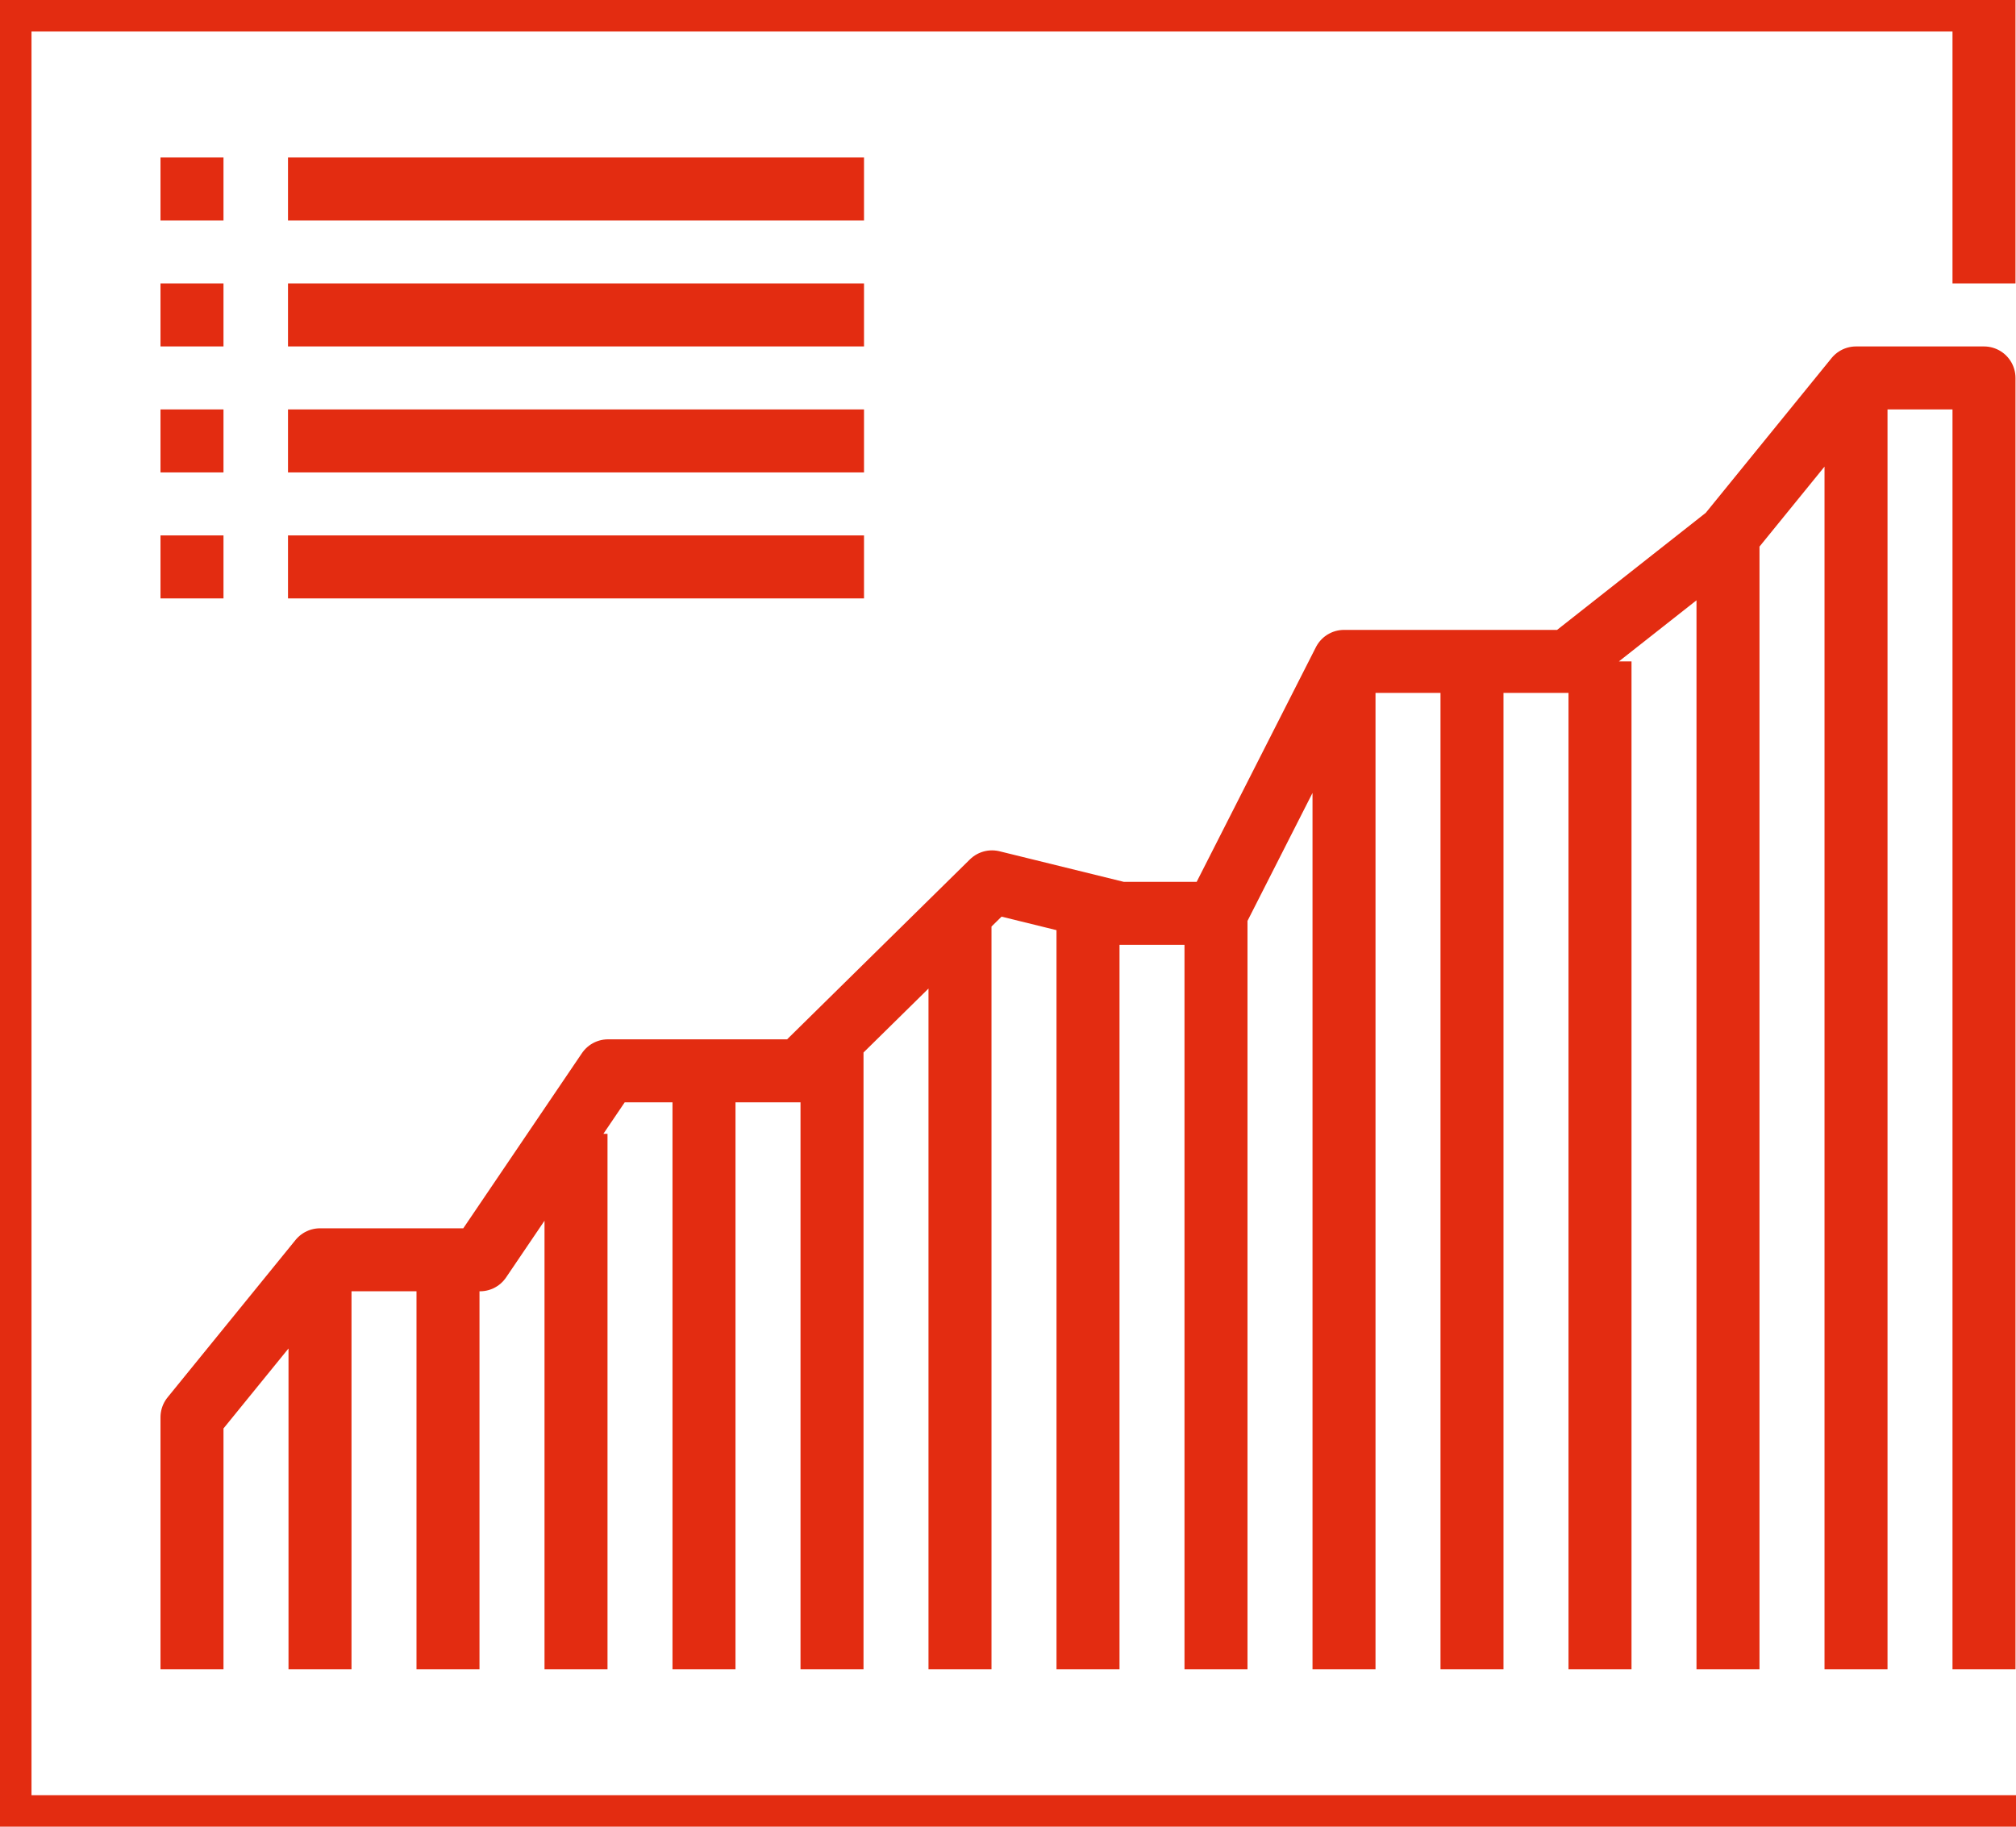
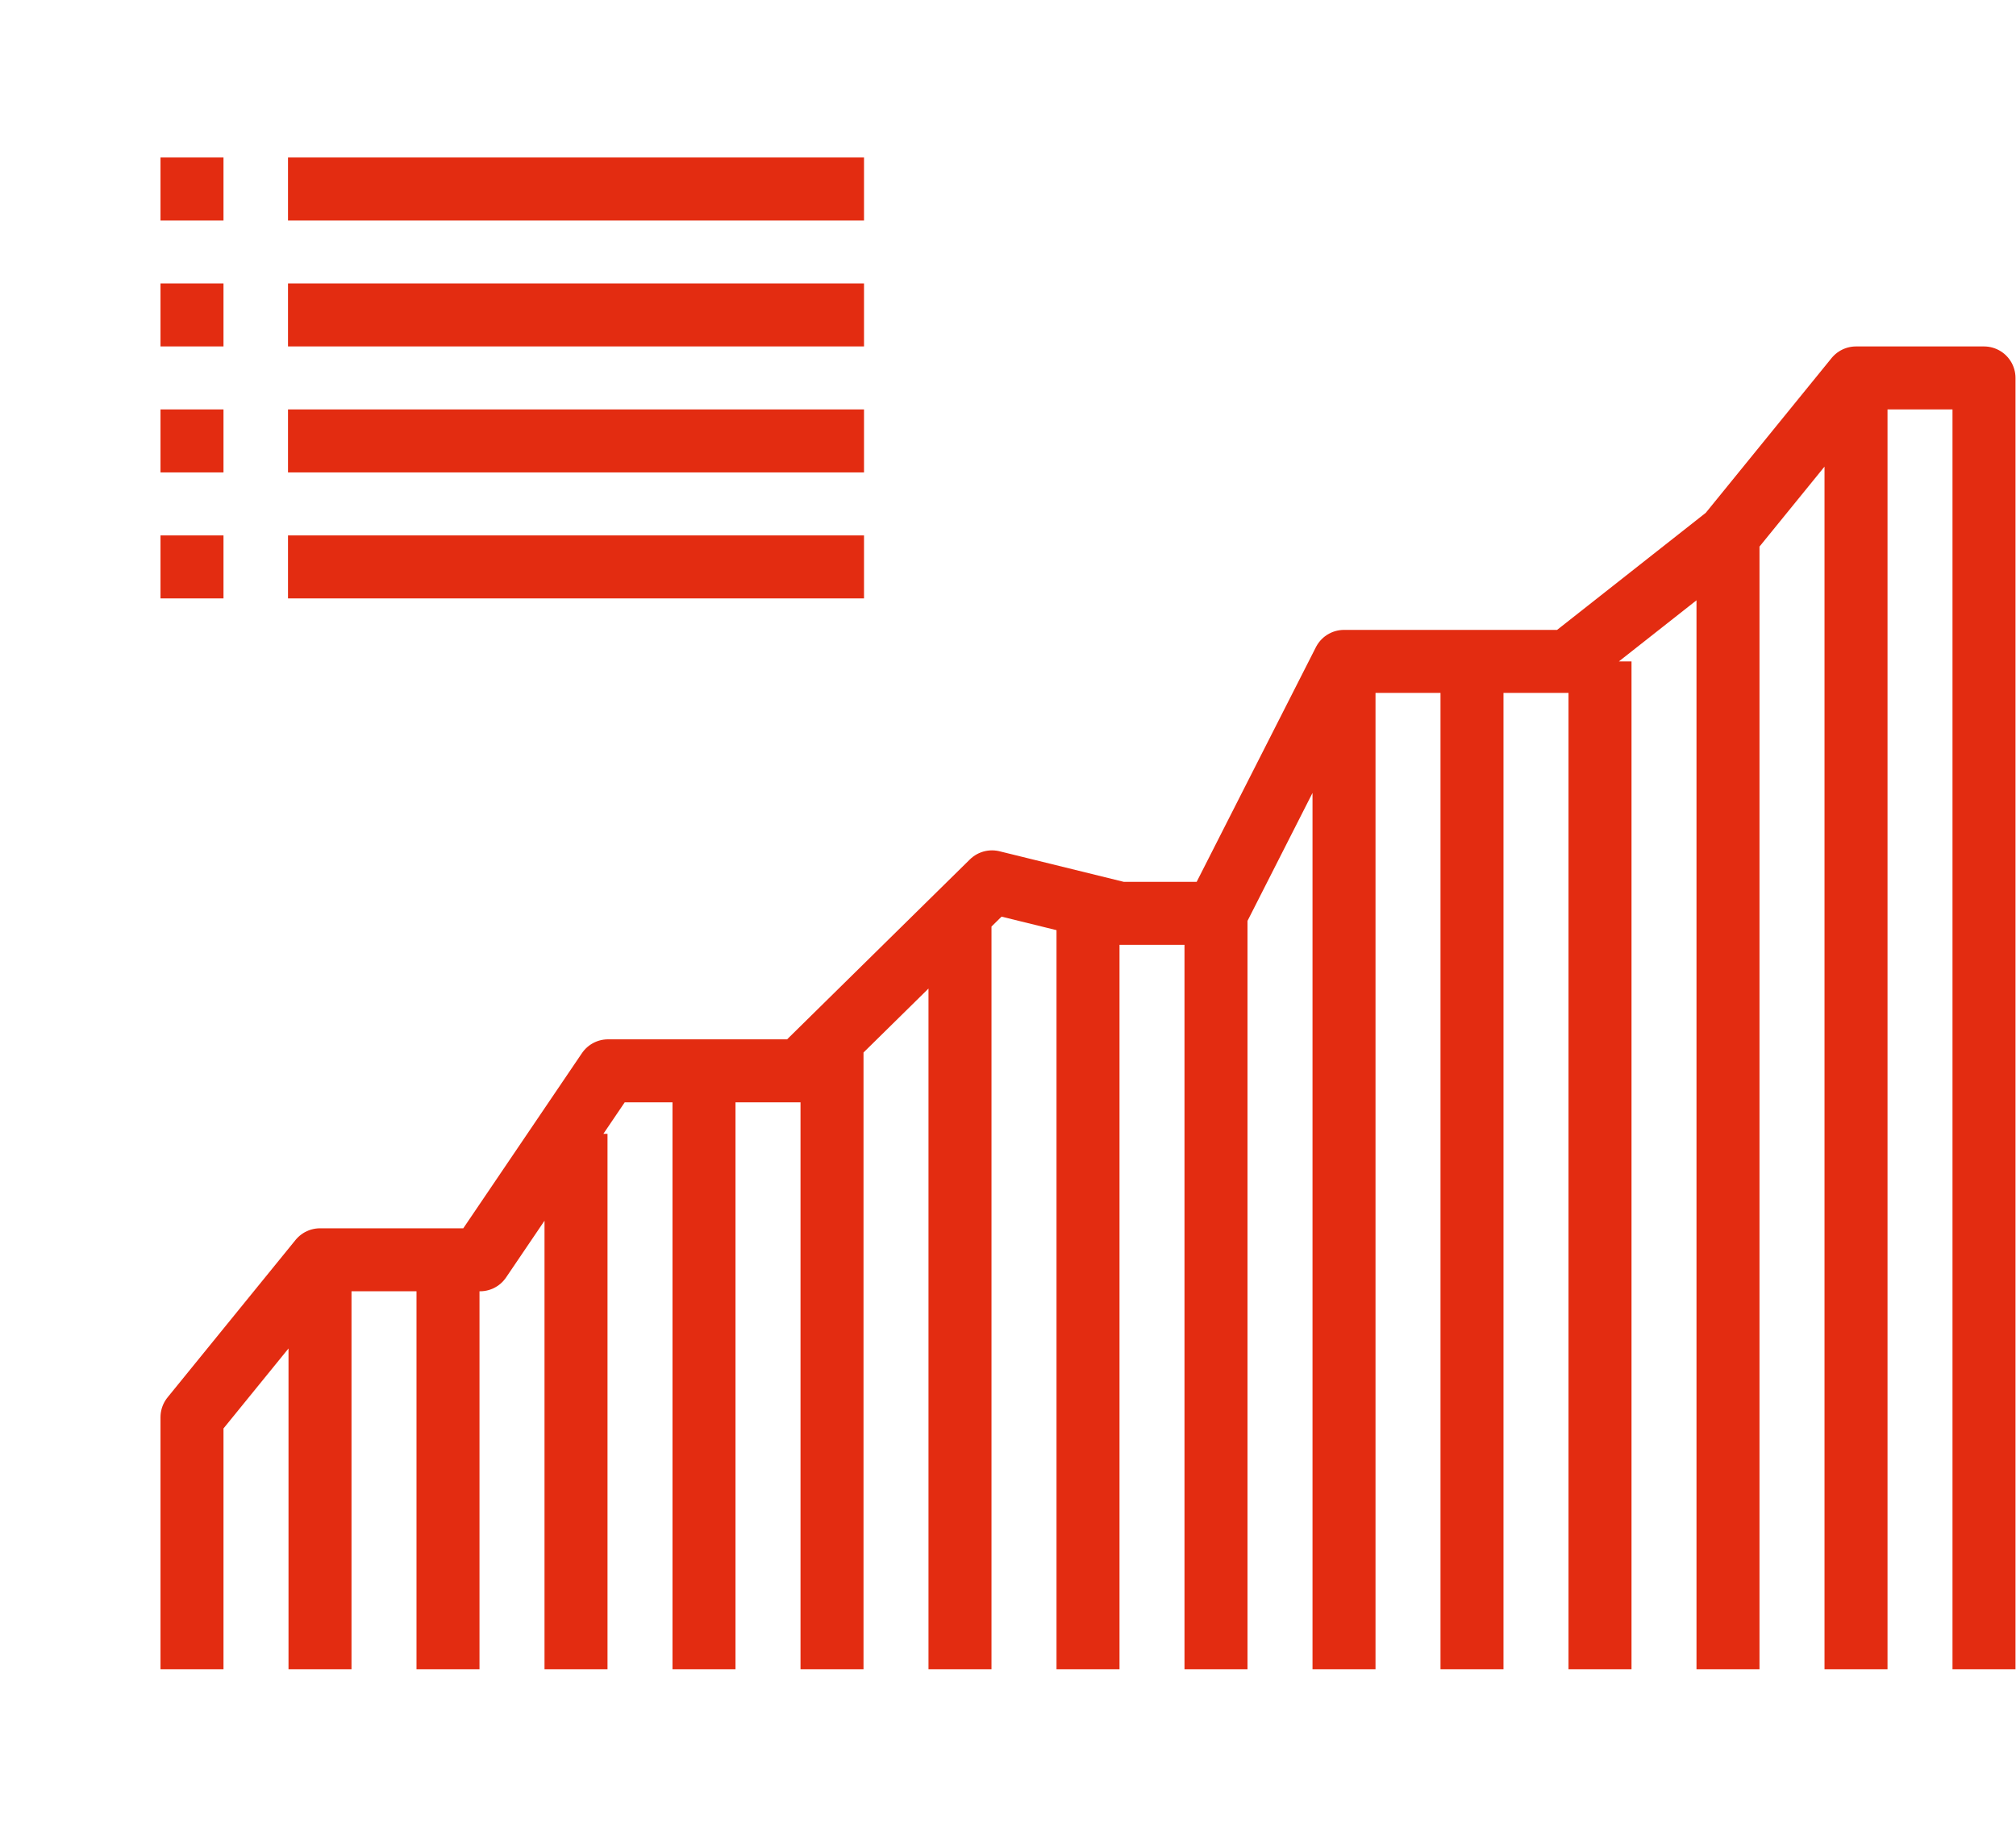
<svg xmlns="http://www.w3.org/2000/svg" height="58" viewBox="0 0 64 58" width="64">
  <g fill="none" fill-rule="evenodd" stroke="#e32c11" stroke-linejoin="round" stroke-width="2">
    <path d="m10.159 53v-12m4.063 12v-13m4.064 13v-17m4.063 17v-19m4.064 19v-20m4.063 20v-24m4.064 24v-24m4.063 24v-24m4.064 24v-32m4.063 32v-32m4.064 32v-32m4.063 32v-36m8.127 36v-41h-4.063l-4.064 5-5.079 4h-7.111l-4.064 8h-3.047l-4.064-1-6.095 6h-6.095l-4.064 6h-5.079l-4.064 5v8m52.826-41v41m-52.826-48v2m0 2v2m0 2v2m0 2v2m3.048-13h18.286m-18.286 4h18.286m-18.286 4h18.286m-18.286 4h18.286" />
-     <path d="m62.984 9v-9h-62.984v58h64" />
  </g>
</svg>